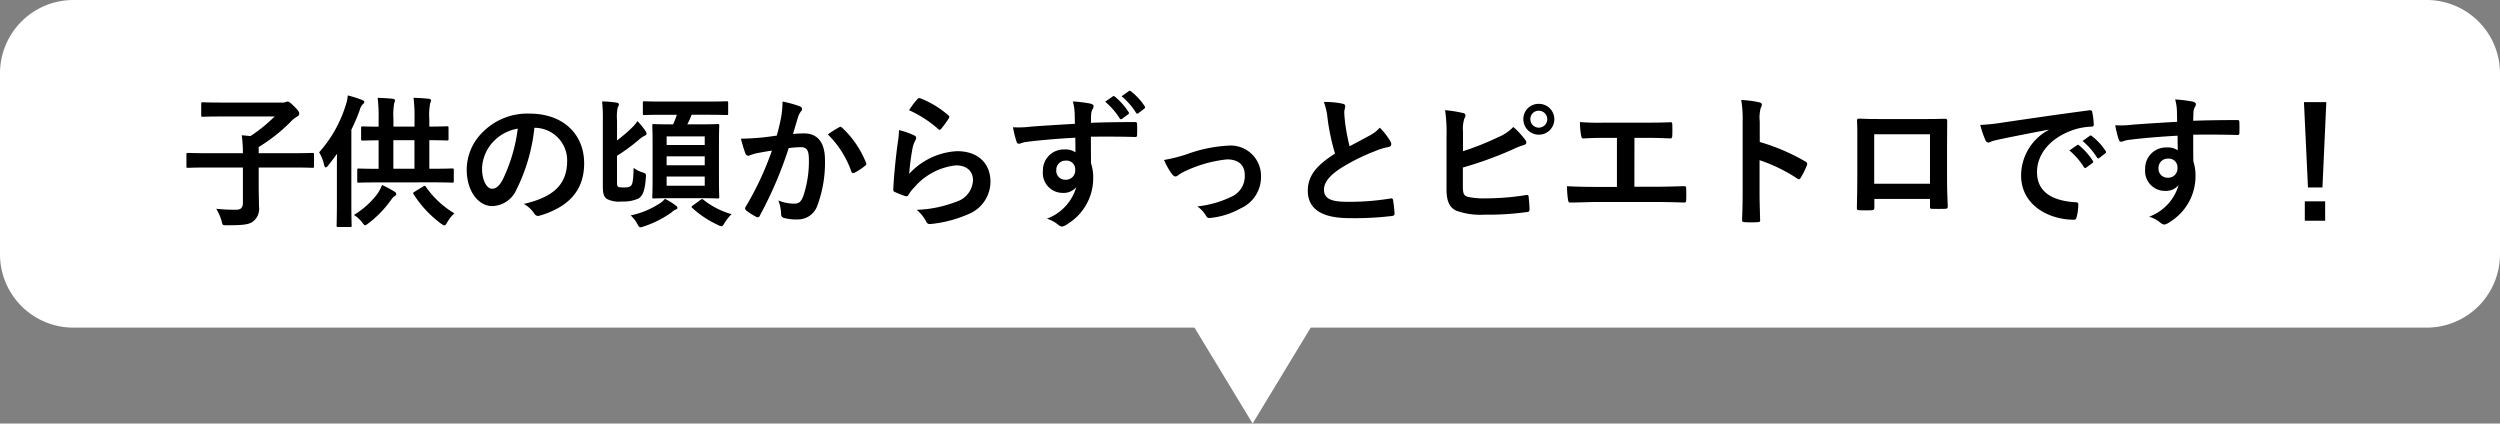
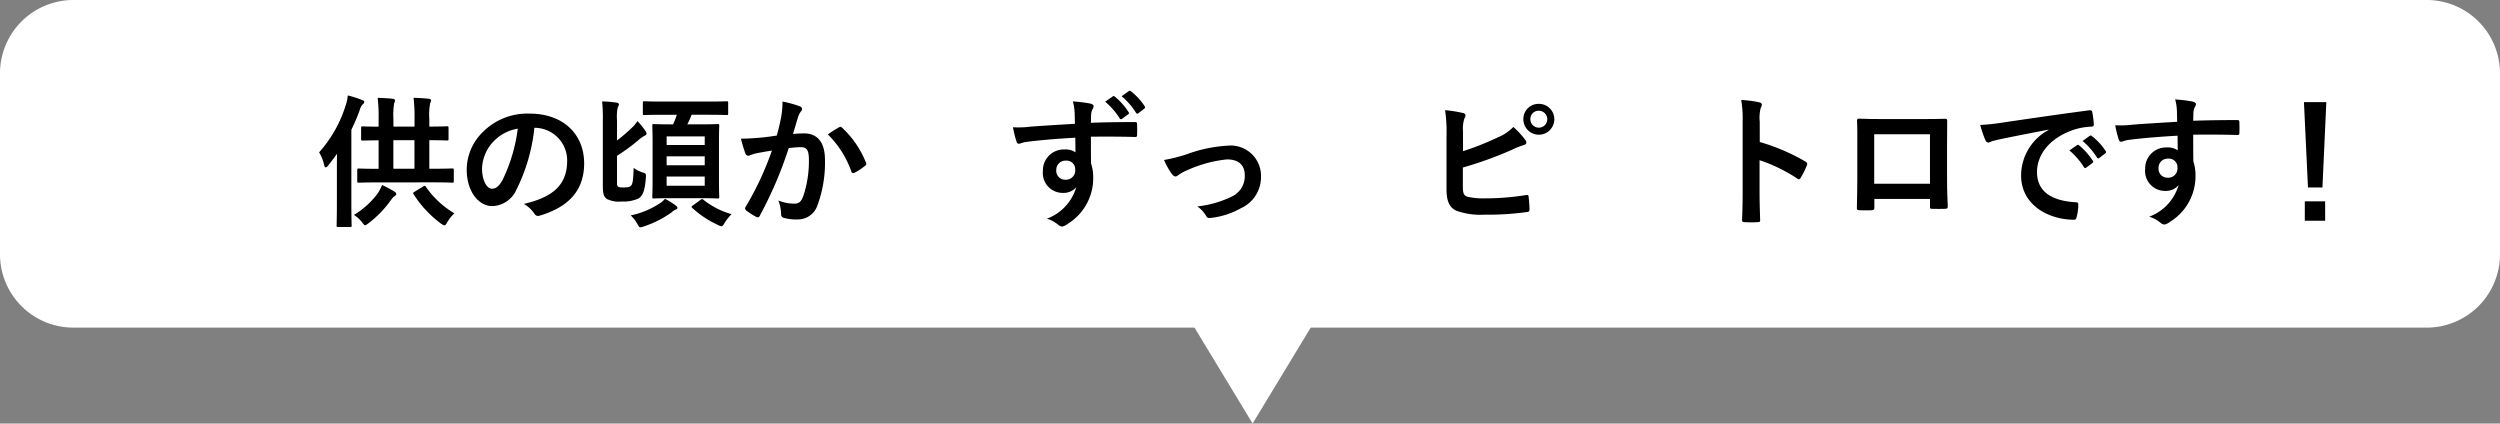
<svg xmlns="http://www.w3.org/2000/svg" width="260.736" height="44.169" viewBox="0 0 260.736 44.169">
  <rect x="0" y="0" width="260.736" height="44.169" fill="#808080" stroke="none" />
  <defs>
    <clipPath id="clip-path">
      <rect id="長方形_14227" data-name="長方形 14227" width="260.736" height="44.169" transform="translate(0 0)" fill="none" />
    </clipPath>
  </defs>
  <g id="quote_02" transform="translate(0 0)">
    <g id="グループ_33112" data-name="グループ 33112" clip-path="url(#clip-path)">
      <path id="パス_118573" data-name="パス 118573" d="M253.084,34.169H7.652A7.652,7.652,0,0,1,0,26.517V7.652A7.652,7.652,0,0,1,7.652,0H253.084a7.652,7.652,0,0,1,7.652,7.652V26.517a7.652,7.652,0,0,1-7.652,7.652" fill="#fff" />
      <path id="パス_118574" data-name="パス 118574" d="M137.086,33.531,130.64,44.169l-6.447-10.638h12.893Z" fill="#fff" />
-       <path id="パス_118575" data-name="パス 118575" d="M21.493,17.472c-1.331,0-1.794.03-1.884.03-.15,0-.165-.015-.165-.165V16.112c0-.151.015-.165.165-.165.09,0,.553.03,1.884.03h3.843a15.218,15.218,0,0,0-.12-1.869c.284.029.6.045.9.09a16.3,16.3,0,0,0,2.527-2.049H23.213c-1.466,0-1.974.029-2.064.029-.15,0-.164-.015-.164-.164V10.832c0-.149.014-.164.164-.164.09,0,.6.03,2.064.03h6.34a.785.785,0,0,0,.254-.06A.459.459,0,0,1,30,10.593c.09,0,.21.045.659.479.463.463.553.613.553.778,0,.134-.09.238-.255.328a2.581,2.581,0,0,0-.642.523,17.256,17.256,0,0,1-3.335,2.632v.644H30.7c1.331,0,1.8-.03,1.885-.03.149,0,.164.014.164.165v1.225c0,.15-.015.165-.164.165-.09,0-.554-.03-1.885-.03H26.981v1.7c0,1.091.03,1.839.03,2.362a1.682,1.682,0,0,1-.628,1.571c-.434.329-1.092.388-2.707.388-.463,0-.463.015-.568-.464a5.43,5.43,0,0,0-.553-1.255,17.873,17.873,0,0,0,2.078.1c.479,0,.7-.209.7-.732V17.472Z" />
      <path id="パス_118576" data-name="パス 118576" d="M35.136,17.8c0-.524,0-1.152.015-1.765-.3.419-.6.822-.927,1.227-.1.134-.194.194-.254.194-.075,0-.12-.075-.165-.255a4.329,4.329,0,0,0-.523-1.315A13.216,13.216,0,0,0,36.048,11a4.175,4.175,0,0,0,.224-1.047,11.249,11.249,0,0,1,1.466.464c.164.074.254.105.254.209s-.059.18-.179.27a1.422,1.422,0,0,0-.3.6,19.974,19.974,0,0,1-.868,2.034V21.24c0,1.465.03,2.2.03,2.273,0,.149-.014.165-.164.165H35.27c-.149,0-.164-.016-.164-.165,0-.09.03-.808.03-2.273Zm4.2,2.452a4.243,4.243,0,0,0,.509-.957,11.069,11.069,0,0,1,1.316.7c.134.09.164.164.164.239,0,.119-.09.18-.209.254-.09.045-.18.165-.374.419A11.006,11.006,0,0,1,38.411,23.3c-.164.119-.254.194-.329.194s-.149-.09-.3-.284a3.3,3.3,0,0,0-.868-.793,8.736,8.736,0,0,0,2.423-2.168m.164-1.226c-1.465,0-1.973.03-2.063.03-.165,0-.179-.015-.179-.15V17.741c0-.149.014-.165.179-.165.09,0,.6.031,2.049.031V14.631c-1.152.015-1.586.029-1.66.029-.15,0-.165-.014-.165-.149V13.359c0-.164.015-.179.165-.179.074,0,.508.03,1.66.03v-.732a16.513,16.513,0,0,0-.1-2.274c.553.015,1.062.045,1.585.1.134.015.224.089.224.179a.836.836,0,0,1-.09.3,7.621,7.621,0,0,0-.074,1.66v.763h2.2v-.732a16.567,16.567,0,0,0-.1-2.274c.567.015,1.061.045,1.584.1.15.015.24.089.24.165a.766.766,0,0,1-.09.3,6.281,6.281,0,0,0-.09,1.66v.777c1.256,0,1.735-.03,1.825-.03.164,0,.179.015.179.179v1.152c0,.135-.015.149-.179.149-.09,0-.569-.029-1.825-.029v2.976H45.1c1.466,0,1.974-.031,2.064-.031.15,0,.164.016.164.165v1.166c0,.135-.014.15-.164.15-.09,0-.6-.03-2.064-.03Zm3.724-4.4h-2.2v2.976h2.2Zm.9,4.83c.18-.1.209-.1.3.045a9.6,9.6,0,0,0,2.961,2.751,4.057,4.057,0,0,0-.747.942c-.12.224-.195.314-.3.314-.074,0-.179-.074-.359-.195a11.332,11.332,0,0,1-2.841-3.05c-.089-.15-.059-.164.135-.284Z" />
      <path id="パス_118577" data-name="パス 118577" d="M55.733,13.329a18.7,18.7,0,0,1-1.87,6.445,2.838,2.838,0,0,1-2.542,1.72c-1.316,0-2.646-1.4-2.646-3.843a5.513,5.513,0,0,1,1.689-3.888,6.547,6.547,0,0,1,4.86-1.914c3.589,0,5.7,2.213,5.7,5.189,0,2.781-1.569,4.531-4.6,5.443-.314.09-.449.029-.643-.269a3.2,3.2,0,0,0-1.047-.943c2.527-.6,4.516-1.644,4.516-4.47a3.4,3.4,0,0,0-3.349-3.47ZM51.441,14.78a4.308,4.308,0,0,0-1.167,2.767c0,1.375.554,2.137,1.018,2.137.388,0,.717-.194,1.121-.912A17.073,17.073,0,0,0,54,13.419a4.505,4.505,0,0,0-2.557,1.361" />
      <path id="パス_118578" data-name="パス 118578" d="M64.352,18.773c0,.389-.015.554.075.658s.224.119.628.119.6-.029.748-.178c.164-.166.239-.464.284-1.87a2.848,2.848,0,0,0,.972.494c.314.089.329.149.3.538-.09,1.211-.269,1.854-.763,2.168a3.889,3.889,0,0,1-1.765.314,2.753,2.753,0,0,1-1.54-.269c-.3-.224-.418-.494-.418-1.361V12.552a17.188,17.188,0,0,0-.075-1.973,10.6,10.6,0,0,1,1.466.119c.179.03.284.075.284.179a.538.538,0,0,1-.12.315,4.793,4.793,0,0,0-.075,1.36v2.094a16.168,16.168,0,0,0,1.525-1.3,3.506,3.506,0,0,0,.6-.718,7.682,7.682,0,0,1,.853,1.047.51.51,0,0,1,.1.284c0,.089-.089.15-.194.195a3.013,3.013,0,0,0-.673.478,19.587,19.587,0,0,1-2.213,1.615ZM70.5,21.45c.119.089.15.149.15.239s-.06.12-.18.165a1.5,1.5,0,0,0-.434.3,10.709,10.709,0,0,1-2.9,1.465,1.134,1.134,0,0,1-.345.089c-.119,0-.164-.089-.284-.284a3.382,3.382,0,0,0-.732-.957,8.878,8.878,0,0,0,3.08-1.286,2.267,2.267,0,0,0,.494-.448,7.251,7.251,0,0,1,1.151.718m-1.271-9.481c-1.45,0-1.929.03-2.019.03-.149,0-.164-.015-.164-.165V10.728c0-.149.015-.164.164-.164.09,0,.569.029,2.019.029h4.516c1.451,0,1.944-.029,2.034-.029.149,0,.164.015.164.164v1.106c0,.15-.015.165-.164.165-.09,0-.583-.03-2.034-.03H72.128a7.035,7.035,0,0,1-.448,1h1.33c1.3,0,1.735-.03,1.839-.03.15,0,.165.015.165.165,0,.09-.03.583-.03,1.734V18.8c0,1.121.03,1.645.03,1.735,0,.149-.015.164-.165.164-.1,0-.538-.03-1.839-.03H70.064c-1.3,0-1.764.03-1.854.03-.164,0-.179-.015-.179-.164,0-.1.03-.614.03-1.735V14.84c0-1.151-.03-1.644-.03-1.734,0-.15.015-.165.179-.165.09,0,.553.03,1.854.03H70.2a8.3,8.3,0,0,0,.389-1Zm.3,3.155H73.5v-.9H69.526ZM73.5,16.306H69.526v.927H73.5Zm0,2.108H69.526v.957H73.5Zm-.449,2.438c.09-.061.135-.09.18-.09s.074.029.134.074a8.382,8.382,0,0,0,2.931,1.5,5.03,5.03,0,0,0-.718.9c-.149.255-.224.359-.329.359a.95.95,0,0,1-.374-.134A10.425,10.425,0,0,1,72.2,21.689c-.12-.1-.09-.15.075-.269Z" />
      <path id="パス_118579" data-name="パス 118579" d="M81.465,12.253a10.154,10.154,0,0,0,.149-1.66,10.916,10.916,0,0,1,1.795.494.314.314,0,0,1,.239.3.309.309,0,0,1-.105.223,1.937,1.937,0,0,0-.3.569c-.194.613-.344,1.167-.538,1.795a11.239,11.239,0,0,1,1.166-.06c1.406,0,2.169.957,2.169,2.766a12.861,12.861,0,0,1-.808,4.8,2.139,2.139,0,0,1-2.018,1.405,4.912,4.912,0,0,1-1.481-.164.389.389,0,0,1-.269-.419,4.282,4.282,0,0,0-.284-1.391,4.489,4.489,0,0,0,1.644.329c.494,0,.718-.179.957-.793a11.511,11.511,0,0,0,.584-3.708c0-1.061-.194-1.39-.853-1.39a10.036,10.036,0,0,0-1.255.1,41.444,41.444,0,0,1-3.006,7.029.245.245,0,0,1-.389.133,6.655,6.655,0,0,1-1.032-.657.311.311,0,0,1-.119-.224.277.277,0,0,1,.059-.165,31.532,31.532,0,0,0,2.737-5.862c-.583.09-1.062.18-1.466.254a4.479,4.479,0,0,0-.822.239.327.327,0,0,1-.479-.194,13.7,13.7,0,0,1-.463-1.54c.658,0,1.315-.045,1.974-.1.628-.059,1.181-.134,1.764-.224.24-.852.344-1.375.449-1.884m6.086,1c.1-.06.179-.03.284.074a10,10,0,0,1,2.482,3.634.215.215,0,0,1-.059.3,6.169,6.169,0,0,1-1.122.747c-.149.075-.3.06-.344-.119a10.115,10.115,0,0,0-2.452-3.873,12.641,12.641,0,0,1,1.211-.763" />
-       <path id="パス_118580" data-name="パス 118580" d="M95.317,14.107c.165.074.239.164.239.284a.448.448,0,0,1-.074.224,2.768,2.768,0,0,0-.3.793,24.647,24.647,0,0,0-.359,2.722,7.289,7.289,0,0,1,4.994-2.364c2.184,0,3.484,1.272,3.484,3.2a3.664,3.664,0,0,1-2.257,3.349,12.97,12.97,0,0,1-3.829,1.032c-.329.045-.463.03-.6-.194A3.814,3.814,0,0,0,95.6,21.883a12.425,12.425,0,0,0,4.112-.837,2.451,2.451,0,0,0,1.765-2.259c0-.807-.508-1.54-1.794-1.54a6.654,6.654,0,0,0-4.307,2.273,4.082,4.082,0,0,0-.643.823c-.09.149-.149.149-.344.1a10.249,10.249,0,0,1-1.017-.4c-.149-.06-.209-.09-.209-.3.089-1.734.284-3.5.464-4.829a9.452,9.452,0,0,0,.134-1.347,8.481,8.481,0,0,1,1.555.539m.374-3.783a.25.25,0,0,1,.284-.075,9.8,9.8,0,0,1,2.931,1.779c.075.06.105.105.105.165a.408.408,0,0,1-.075.179,9.907,9.907,0,0,1-.763,1.047c-.06.075-.119.12-.164.12-.06,0-.105-.03-.18-.1a11.905,11.905,0,0,0-3.02-1.944,8.217,8.217,0,0,1,.882-1.166" />
      <path id="パス_118581" data-name="パス 118581" d="M112.071,11.67a4.733,4.733,0,0,0-.18-1.092,15.423,15.423,0,0,1,1.75.209c.254.045.418.15.418.284a.625.625,0,0,1-.134.344,1.529,1.529,0,0,0-.119.435c-.016.194-.016.388-.03.957,1.614-.061,3.155-.076,4.59-.076.18,0,.21.031.225.225.014.373.014.763,0,1.136,0,.165-.075.21-.255.194-1.555-.044-3.006-.044-4.56-.029,0,.912,0,1.869.014,2.781a4.643,4.643,0,0,1,.225,1.481,5.584,5.584,0,0,1-2.662,4.83,1.427,1.427,0,0,1-.583.284.847.847,0,0,1-.449-.225,3.317,3.317,0,0,0-1.136-.6,5,5,0,0,0,3.065-3.29,1.726,1.726,0,0,1-1.4.6,2.071,2.071,0,0,1-2.079-2.288,2.178,2.178,0,0,1,2.258-2.242,1.837,1.837,0,0,1,1.137.3c0-.524-.016-1.032-.016-1.526-1.883.1-3.992.285-5.173.449-.33.045-.569.179-.7.179-.15,0-.21-.059-.254-.209a10.371,10.371,0,0,1-.374-1.51,9.916,9.916,0,0,0,1.824-.06c.912-.075,2.841-.194,4.636-.3-.015-.464-.015-.838-.03-1.241m-1.914,6.056a.928.928,0,0,0,.957,1.017.962.962,0,0,0,1.017-1.032.9.9,0,0,0-.987-.957.951.951,0,0,0-.987.972m5.891-7.671c.075-.06.135-.045.225.03a6.86,6.86,0,0,1,1.42,1.6.15.15,0,0,1-.045.239l-.628.464a.157.157,0,0,1-.254-.045,7.4,7.4,0,0,0-1.51-1.735Zm1.675-.554c.09-.06.135-.044.225.03a6.259,6.259,0,0,1,1.42,1.54.173.173,0,0,1-.045.27l-.6.464a.153.153,0,0,1-.254-.045,7.038,7.038,0,0,0-1.5-1.72Z" />
      <path id="パス_118582" data-name="パス 118582" d="M123.741,16.1a14.688,14.688,0,0,1,4.365-.912,3.161,3.161,0,0,1,3.41,3.2,3.575,3.575,0,0,1-2.139,3.35,8.126,8.126,0,0,1-3.094.987c-.27.045-.389-.016-.495-.21a3.118,3.118,0,0,0-.912-.986,10.869,10.869,0,0,0,3.6-1.033,2.336,2.336,0,0,0,1.346-2.227c0-1.063-.658-1.646-1.854-1.646a13.372,13.372,0,0,0-4.231,1.167,4.8,4.8,0,0,0-.838.463.467.467,0,0,1-.3.15c-.135,0-.24-.09-.389-.269a7.538,7.538,0,0,1-.807-1.451,15.982,15.982,0,0,0,2.333-.583" />
-       <path id="パス_118583" data-name="パス 118583" d="M140.03,10.817c.18.045.27.119.27.239,0,.209-.1.419-.1.628,0,.3.044.658.074,1a20.989,20.989,0,0,0,.479,2.572c.748-.4,1.286-.688,2.123-1.136a3.69,3.69,0,0,0,1.032-.808,7.626,7.626,0,0,1,1.092,1.406.609.609,0,0,1,.1.314c0,.149-.089.269-.3.3a7.2,7.2,0,0,0-1.436.449,20.78,20.78,0,0,0-3.514,1.749c-1.3.852-1.765,1.556-1.765,2.258,0,.882.658,1.257,2.378,1.257a26.045,26.045,0,0,0,4.561-.345c.164-.03.239,0,.269.179a13.784,13.784,0,0,1,.15,1.391c.014.165-.09.239-.27.255a32.02,32.02,0,0,1-4.456.224c-2.826,0-4.321-.927-4.321-2.871,0-1.66,1.091-2.751,2.841-3.858a22.736,22.736,0,0,1-.778-3.649,6.741,6.741,0,0,0-.388-1.735,8.623,8.623,0,0,1,1.958.18" />
      <path id="パス_118584" data-name="パス 118584" d="M152.583,15.767a28.133,28.133,0,0,0,3.648-1.45,4.64,4.64,0,0,0,1.6-1.076,8.506,8.506,0,0,1,1.241,1.345c.18.209.165.463-.134.538a7.88,7.88,0,0,0-1.241.494,39.361,39.361,0,0,1-5.129,1.854v1.989c0,.7.105.942.493,1.062a7.7,7.7,0,0,0,1.884.164,26.411,26.411,0,0,0,4.217-.344c.224-.03.254.03.269.209.045.419.09.987.09,1.3,0,.194-.09.254-.314.268a29.819,29.819,0,0,1-4.441.27,7.37,7.37,0,0,1-2.842-.4c-.747-.314-1.061-1.017-1.061-2.243V14.227a15.607,15.607,0,0,0-.149-2.736,12.914,12.914,0,0,1,1.883.3c.329.076.27.33.135.554a3.4,3.4,0,0,0-.149,1.346Zm9.525-3.334a1.615,1.615,0,0,1-3.23,0,1.578,1.578,0,0,1,1.615-1.6,1.6,1.6,0,0,1,1.615,1.6m-2.5,0a.882.882,0,1,0,.882-.883.857.857,0,0,0-.882.883" />
-       <path id="パス_118585" data-name="パス 118585" d="M170.457,19.476H172.6c1,0,2-.03,3.021-.06.164-.015.239.06.239.24.015.388.015.807,0,1.2,0,.194-.045.269-.224.269-.718-.03-2.049-.06-3.021-.06H166.6c-.613,0-1.585.045-2.752.06-.239.015-.269-.045-.314-.3a8.821,8.821,0,0,1-.1-1.406c1.076.06,2.213.075,3.17.075h2.033V14.376h-1.166c-1.076,0-1.705.031-2.318.061-.179.015-.209-.09-.254-.315a8.24,8.24,0,0,1-.12-1.39,25.379,25.379,0,0,0,2.587.059h4.232c.912,0,1.735,0,2.617-.044.15-.015.195.075.195.239.014.374.014.793,0,1.167-.015.194-.045.284-.21.284-1-.045-1.735-.061-2.572-.061h-1.166Z" />
      <path id="パス_118586" data-name="パス 118586" d="M183.533,14.81a21.058,21.058,0,0,1,4.754,2.034c.165.09.24.195.165.389a8.91,8.91,0,0,1-.643,1.3c-.06.1-.12.165-.2.165a.228.228,0,0,1-.163-.076,16.632,16.632,0,0,0-3.934-1.914v3.305c0,.972.031,1.855.06,2.931.015.179-.06.224-.27.224a9.522,9.522,0,0,1-1.33,0c-.21,0-.284-.045-.284-.224.045-1.107.06-1.989.06-2.946V12.642a11.477,11.477,0,0,0-.149-2.213,11.018,11.018,0,0,1,1.868.239c.209.045.285.135.285.254a.79.79,0,0,1-.121.344,3.954,3.954,0,0,0-.1,1.406Z" />
      <path id="パス_118587" data-name="パス 118587" d="M195.486,20.746v.883c0,.254-.06.284-.329.3-.374.015-.808.015-1.182,0-.254-.014-.329-.044-.314-.224.016-.777.045-1.839.045-2.976V15.064c0-.807.015-1.615-.029-2.482,0-.15.059-.21.164-.21.793.045,1.675.045,2.676.045h3.559c.973,0,2.109,0,2.812-.03.164,0,.209.075.194.3,0,.733-.015,1.54-.015,2.423v3.573c0,1.3.045,2.035.075,2.842,0,.209-.075.254-.284.254-.449.015-.927.015-1.376,0-.179,0-.194-.03-.194-.239v-.793Zm5.8-6.744h-5.817v5.159h5.817Z" />
      <path id="パス_118588" data-name="パス 118588" d="M213.66,13.523c-1.824.345-3.424.659-5.024.988-.568.135-.718.165-.942.239a.871.871,0,0,1-.329.12.349.349,0,0,1-.284-.224,10.3,10.3,0,0,1-.553-1.616,20.524,20.524,0,0,0,2.377-.254c1.839-.269,5.129-.762,8.987-1.271.225-.029.3.06.314.165a8.384,8.384,0,0,1,.164,1.315c0,.18-.089.225-.283.225a6.657,6.657,0,0,0-1.825.329c-2.542.867-3.813,2.617-3.813,4.411,0,1.929,1.376,2.976,3.978,3.141.239,0,.329.059.329.223a5.312,5.312,0,0,1-.165,1.287c-.045.224-.1.314-.284.314-2.632,0-5.518-1.511-5.518-4.621a5.41,5.41,0,0,1,2.871-4.74Zm2.961,1.616c.075-.06.135-.045.225.03a6.859,6.859,0,0,1,1.42,1.6.15.15,0,0,1-.045.239l-.628.464a.156.156,0,0,1-.254-.045,7.422,7.422,0,0,0-1.511-1.735Zm1.331-.972c.09-.06.135-.045.224.03a6.227,6.227,0,0,1,1.421,1.54.172.172,0,0,1-.045.269l-.6.464a.153.153,0,0,1-.254-.045,7.1,7.1,0,0,0-1.5-1.72Z" />
      <path id="パス_118589" data-name="パス 118589" d="M227.034,11.46a4.777,4.777,0,0,0-.179-1.09,14.738,14.738,0,0,1,1.749.209c.255.044.419.149.419.284a.632.632,0,0,1-.134.343,1.569,1.569,0,0,0-.12.434c-.015.194-.015.389-.03.957,1.615-.059,3.155-.074,4.59-.074.18,0,.21.029.225.223.015.375.015.763,0,1.137,0,.164-.075.209-.254.195-1.555-.045-3.006-.045-4.561-.031,0,.912,0,1.869.015,2.783a4.635,4.635,0,0,1,.224,1.479,5.582,5.582,0,0,1-2.662,4.83,1.414,1.414,0,0,1-.583.284.847.847,0,0,1-.448-.223,3.327,3.327,0,0,0-1.137-.6,4.992,4.992,0,0,0,3.066-3.29,1.727,1.727,0,0,1-1.406.6,2.073,2.073,0,0,1-2.079-2.289,2.18,2.18,0,0,1,2.259-2.243,1.827,1.827,0,0,1,1.136.3c0-.523-.015-1.032-.015-1.525-1.884.1-3.992.284-5.174.448-.329.045-.568.18-.7.18s-.209-.06-.254-.21a10.47,10.47,0,0,1-.374-1.51,9.839,9.839,0,0,0,1.825-.06c.912-.075,2.841-.194,4.635-.3-.015-.463-.015-.837-.03-1.242m-1.914,6.057a.928.928,0,0,0,.957,1.017.961.961,0,0,0,1.017-1.032.9.9,0,0,0-.987-.957.951.951,0,0,0-.987.972" />
      <path id="パス_118590" data-name="パス 118590" d="M242.218,19.55h-1.51l-.419-8.9h2.333Zm.284,3.469h-2.124V21H242.5Z" />
    </g>
  </g>
</svg>